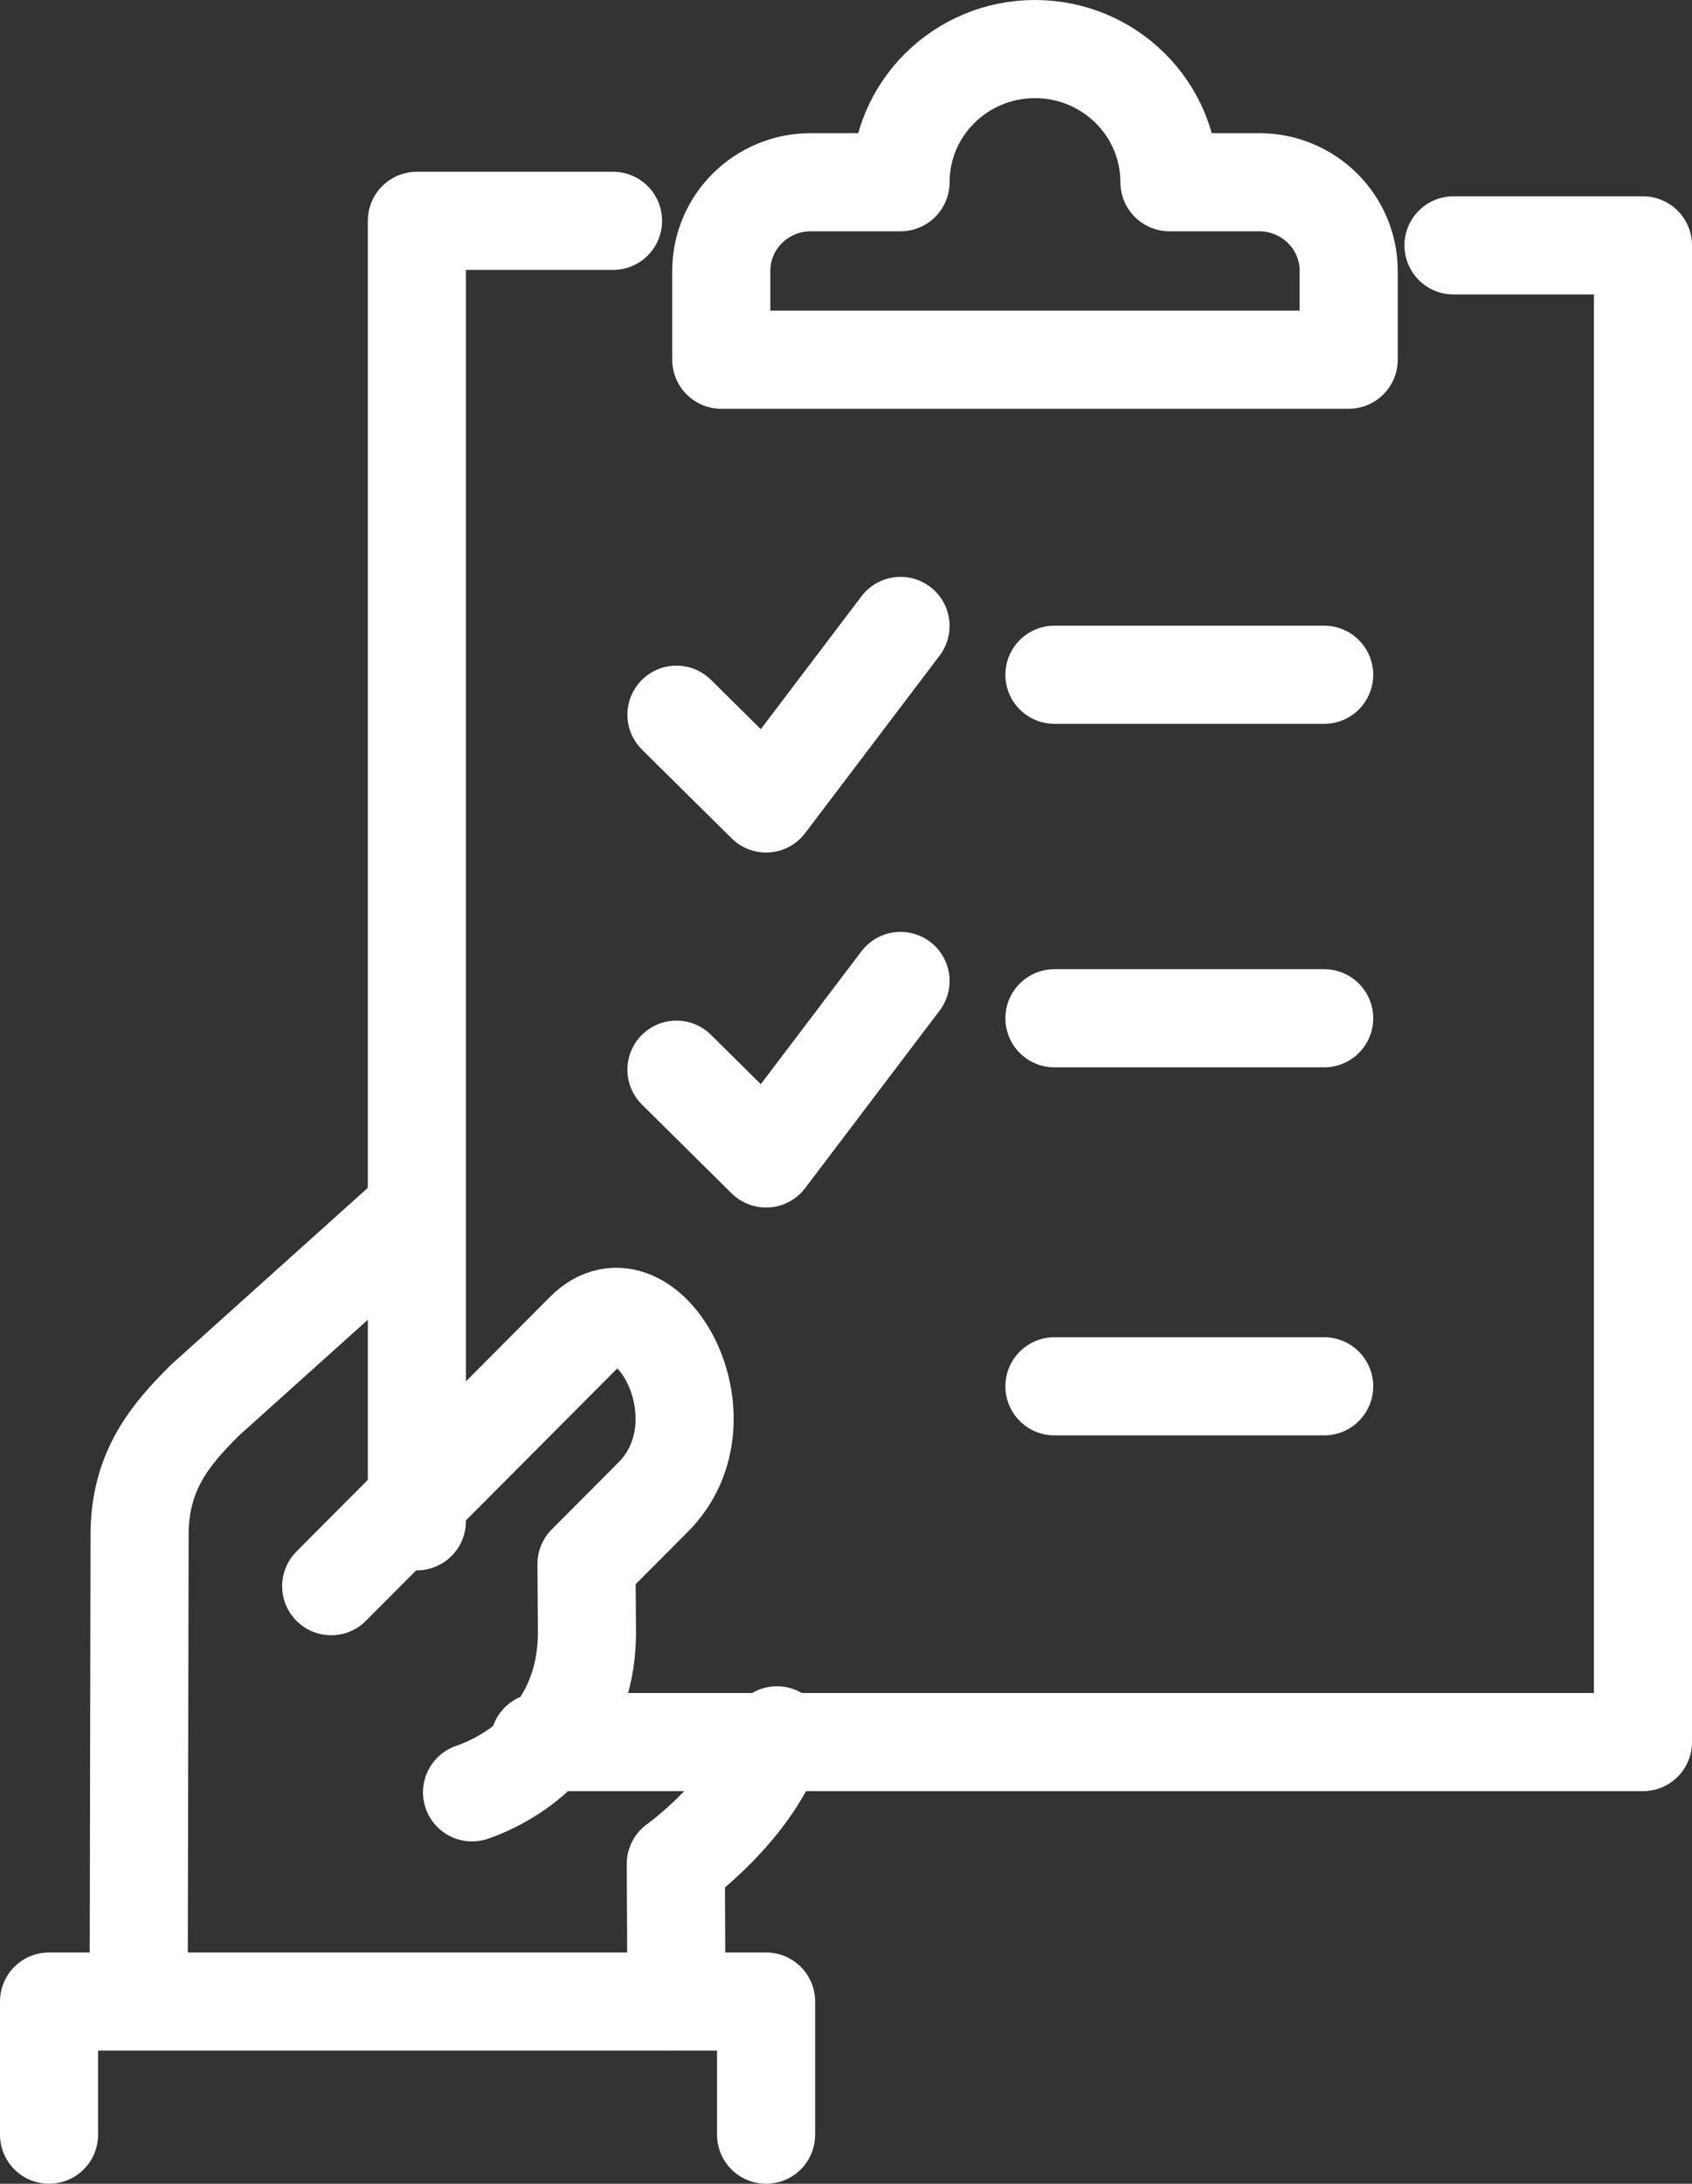
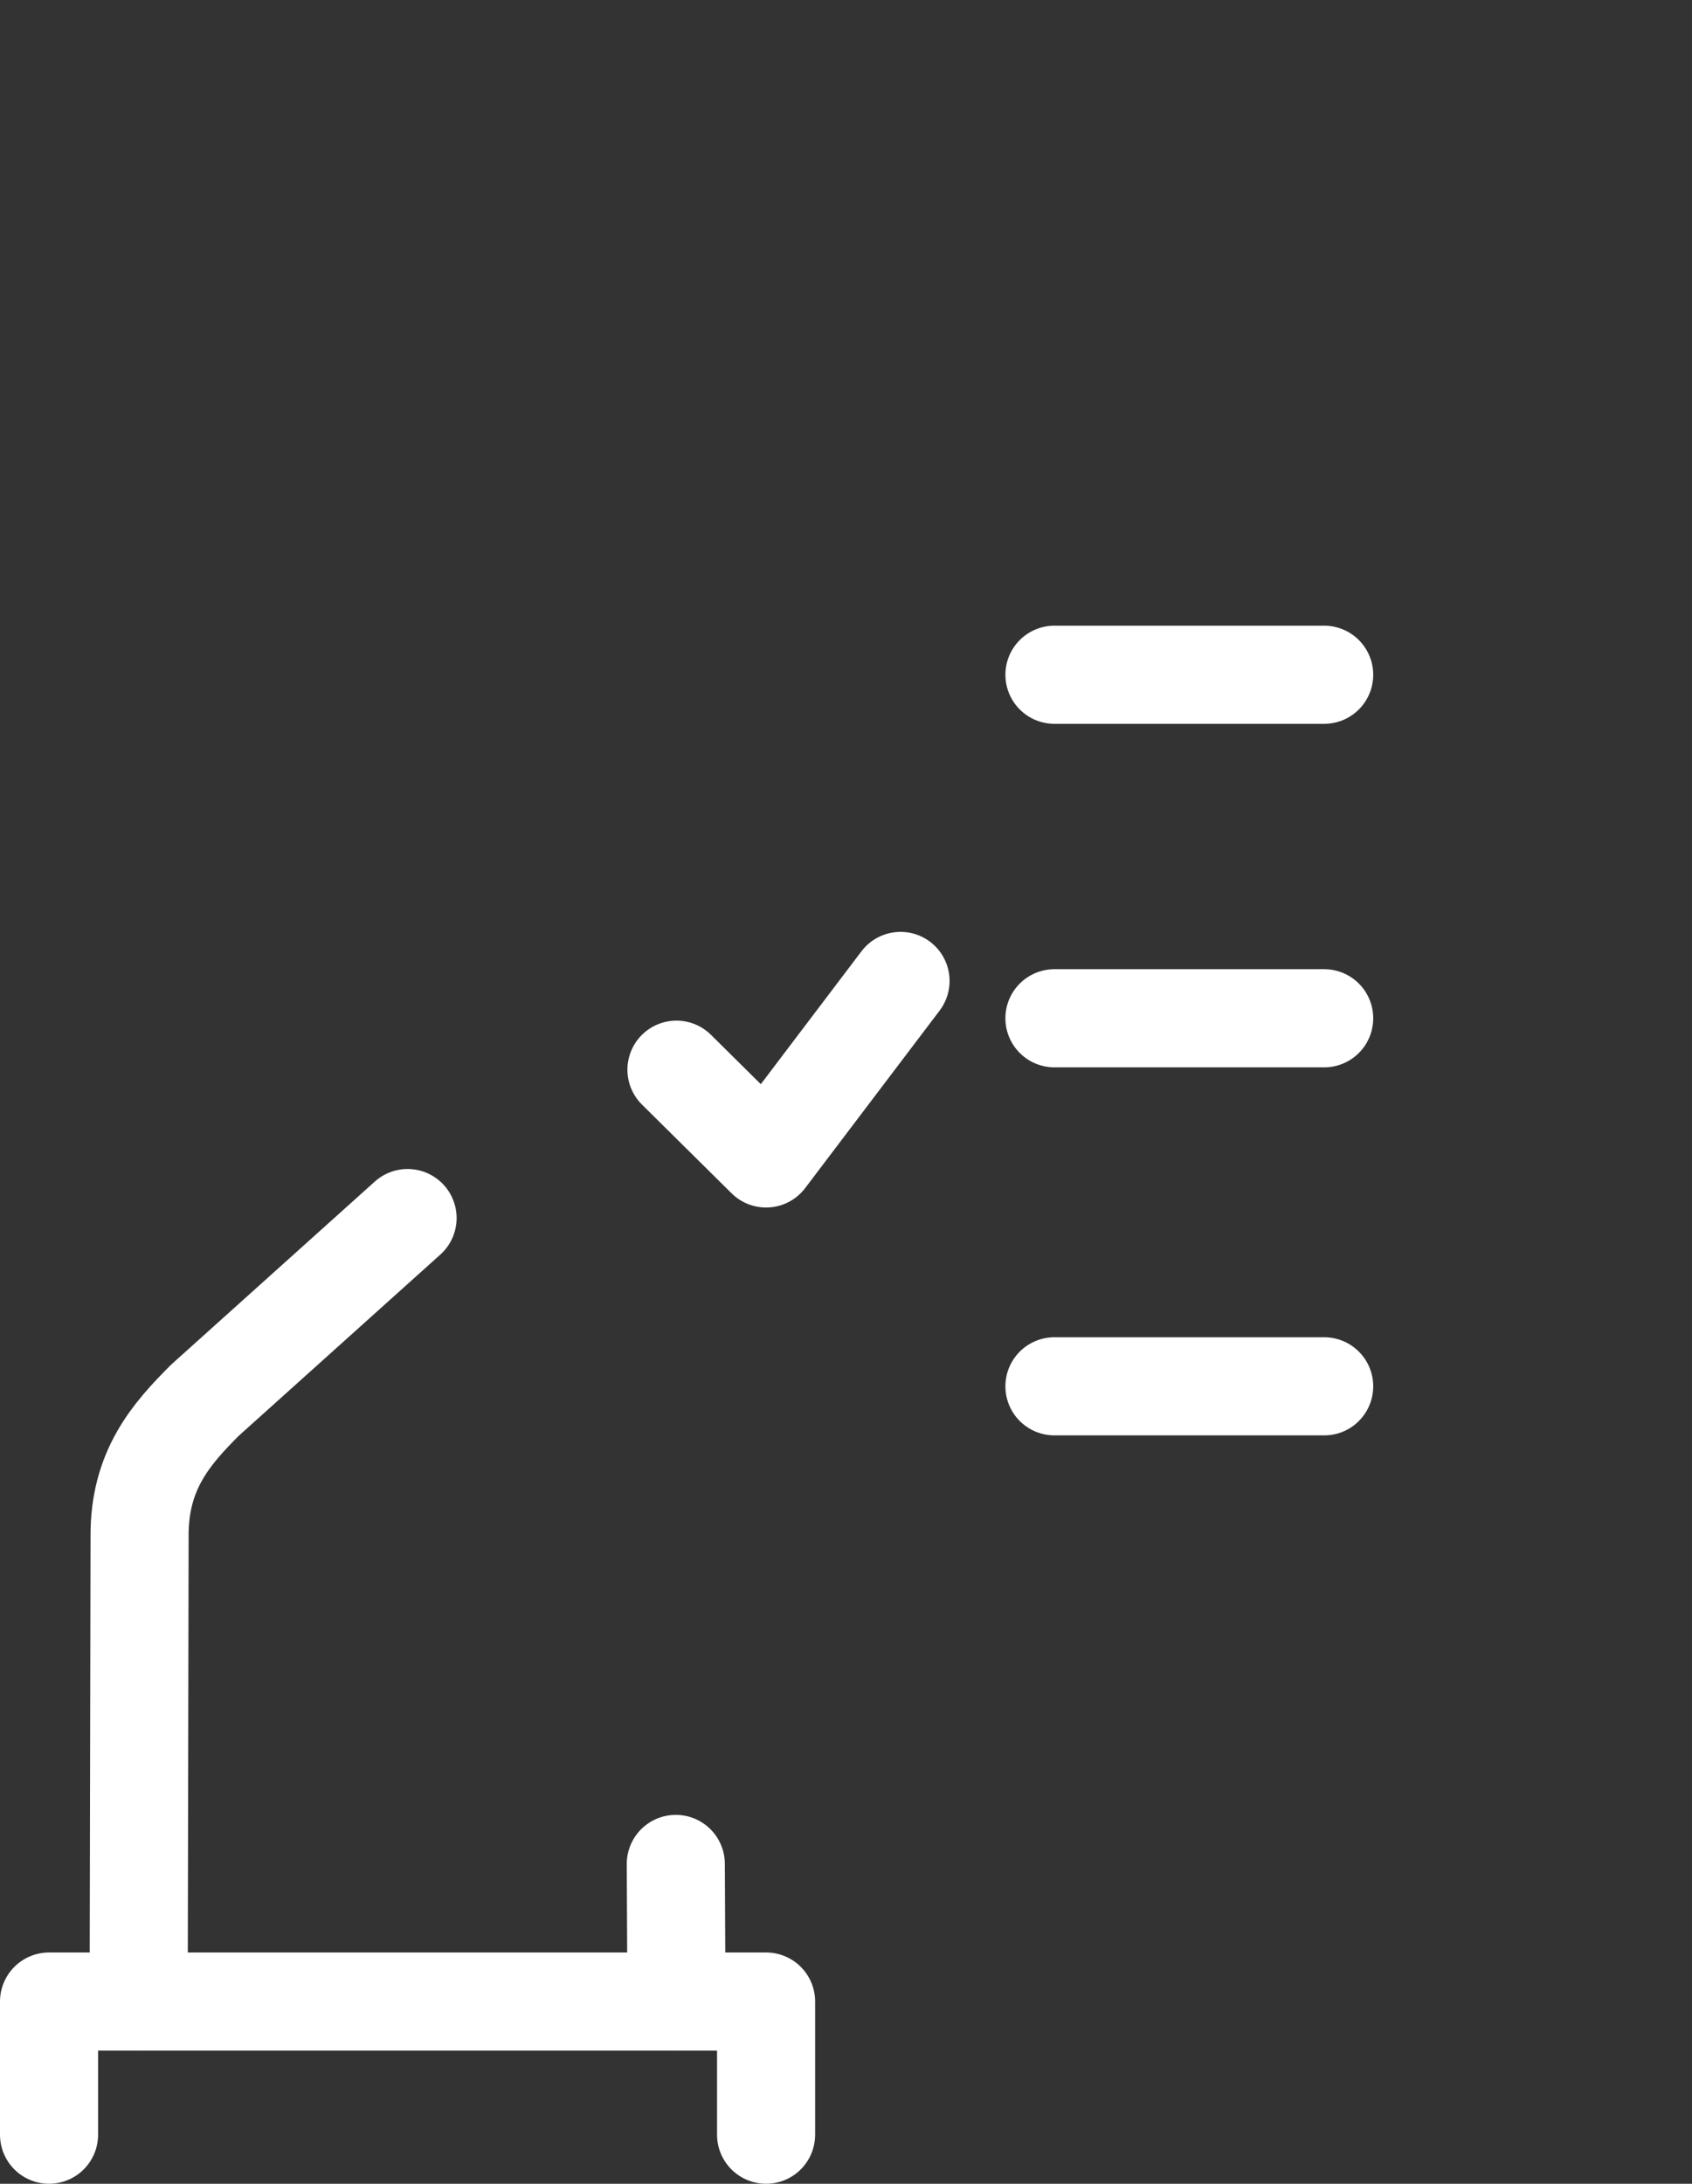
<svg xmlns="http://www.w3.org/2000/svg" width="69px" height="89px" viewBox="0 0 69 89">
  <rect x="0" y="0" width="69" height="89" fill="#333333" stroke="none" />
  <title>Group 22</title>
  <desc>Created with Sketch.</desc>
  <g id="20220307_行業解決方案" stroke="none" stroke-width="1" fill="none" fill-rule="evenodd" stroke-linecap="round" stroke-linejoin="round">
    <g id="index02" transform="translate(-442, -1402)" stroke="#FFFFFF" stroke-width="4">
      <g id="Group" transform="translate(267, 1206)">
        <g id="Fill-1-+-生產進度、設備狀態與稼動率、質量與資訊管-+-Fill-1-Mask">
          <g id="Group-22" transform="translate(177, 198)">
-             <polyline id="Stroke-1" points="15 60 15 7 23 7" />
-             <polyline id="Stroke-2" points="57.274 8 65 8 65 69 20 69" />
            <line x1="41" y1="25.5" x2="52" y2="25.5" id="Stroke-4" />
            <line x1="41" y1="39.5" x2="52" y2="39.5" id="Stroke-5" />
            <line x1="41" y1="54.5" x2="52" y2="54.5" id="Stroke-6" />
            <g id="Group-21">
-               <path d="M25.586,79.574 L25.559,73.966 C25.559,73.966 28.752,71.698 29.684,68.725" id="Stroke-7" />
-               <path d="M11.506,62.645 C13.383,60.762 19.726,54.395 21.85,52.264 C24.352,49.752 27.833,55.807 24.635,59.017 C23.169,60.487 21.917,61.744 21.917,61.744 C21.921,62.354 21.932,63.925 21.936,64.454 C21.965,68.66 18.918,70.472 17.25,71.047" id="Stroke-9" />
+               <path d="M25.586,79.574 L25.559,73.966 " id="Stroke-7" />
              <path d="M14.621,47.643 L6.355,55.069 C4.995,56.432 3.672,57.91 3.692,60.619 L3.655,79.574" id="Stroke-11" />
              <polyline id="Stroke-13" points="0 85 0 79.574 29.241 79.574 29.241 85" />
-               <path d="M45.69,5.426 C45.69,2.429 43.235,0 40.207,0 C37.179,0 34.724,2.429 34.724,5.426 L31.069,5.426 C29.049,5.426 27.414,7.044 27.414,9.043 L27.414,12.66 L53,12.66 L53,9.043 C53,7.044 51.364,5.426 49.345,5.426 L45.69,5.426 Z" id="Stroke-15" />
-               <polyline id="Stroke-17" points="25.586 27.128 29.241 30.745 34.724 23.511" />
              <polyline id="Stroke-19" points="25.586 41.596 29.241 45.213 34.724 37.979" />
            </g>
          </g>
        </g>
      </g>
    </g>
  </g>
</svg>